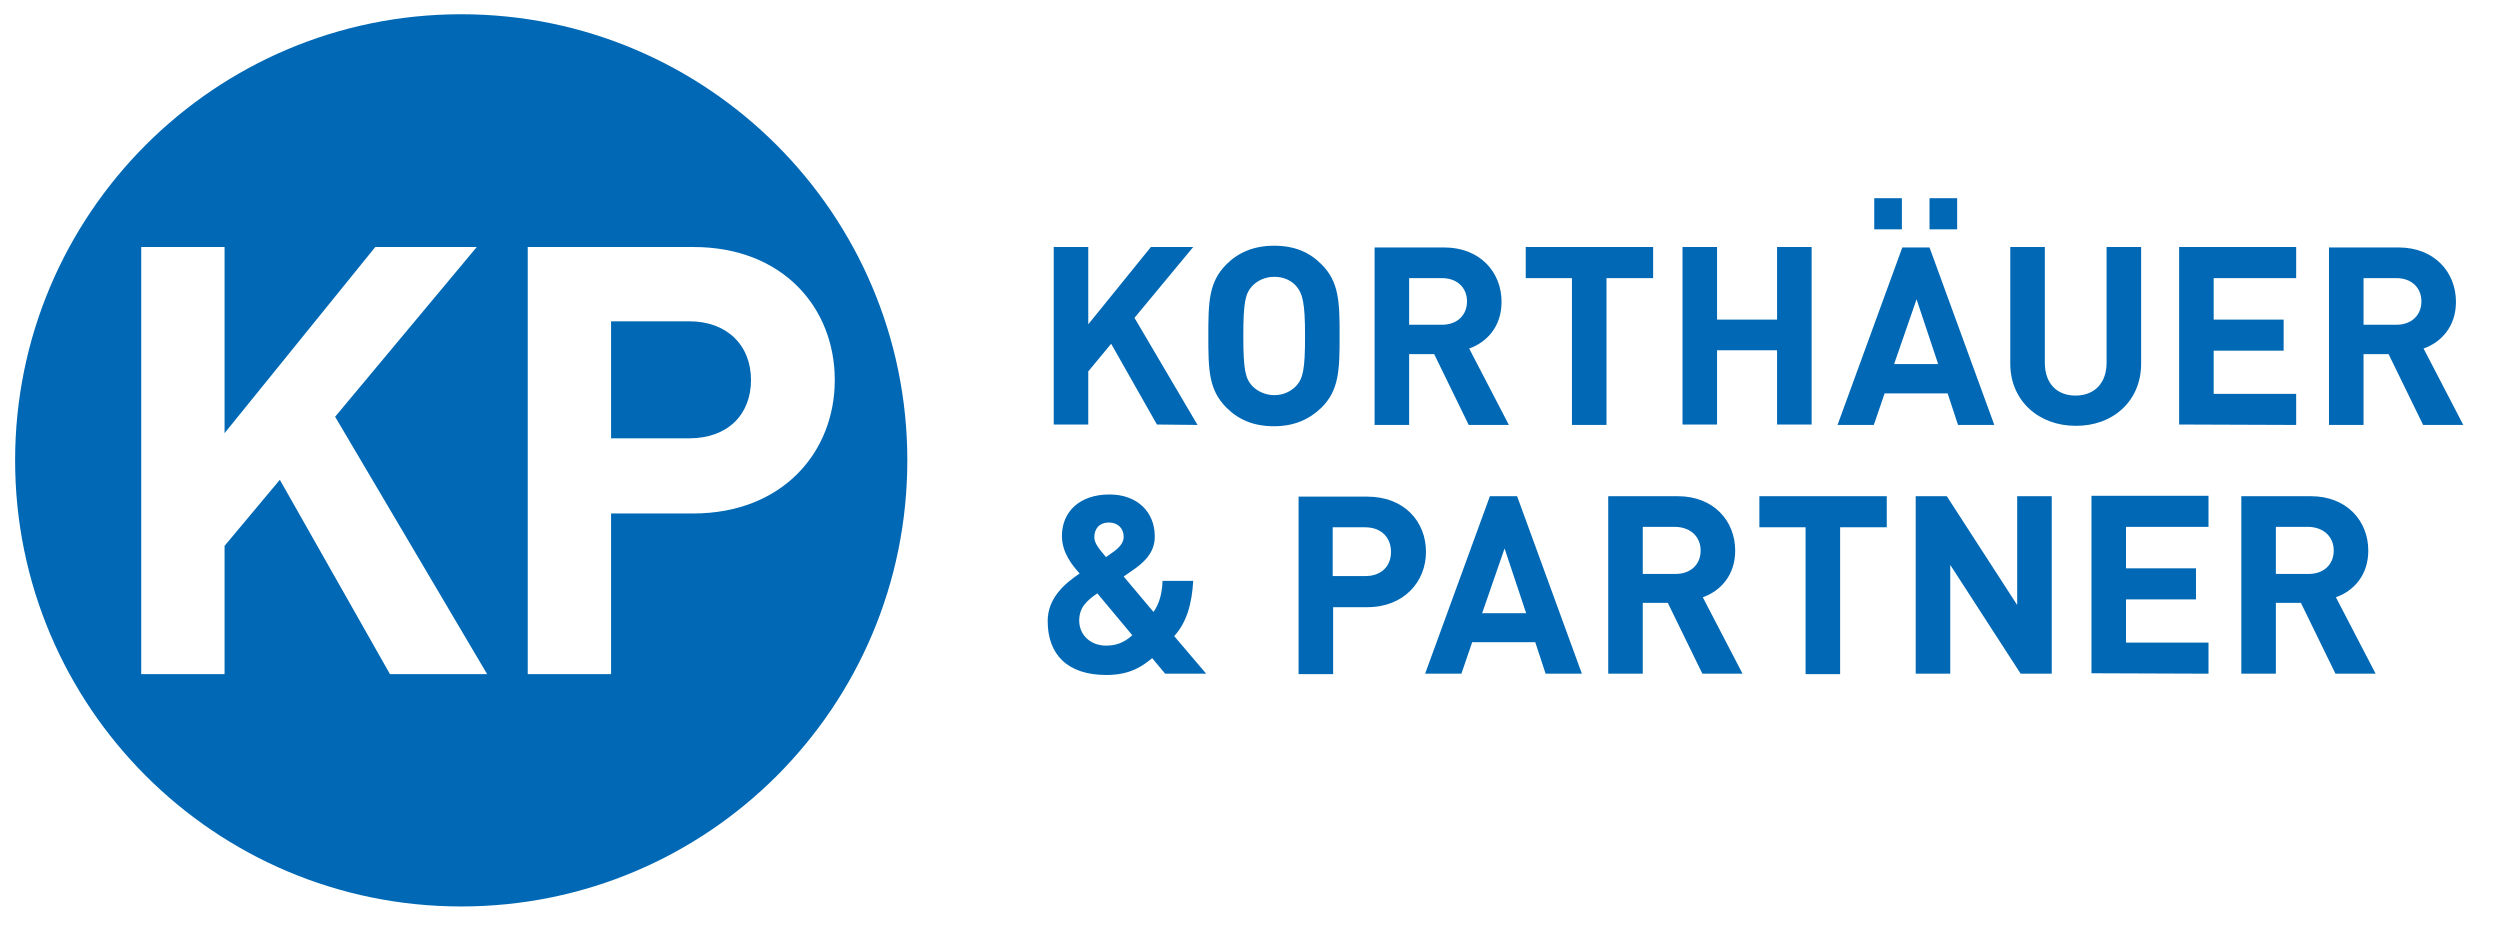
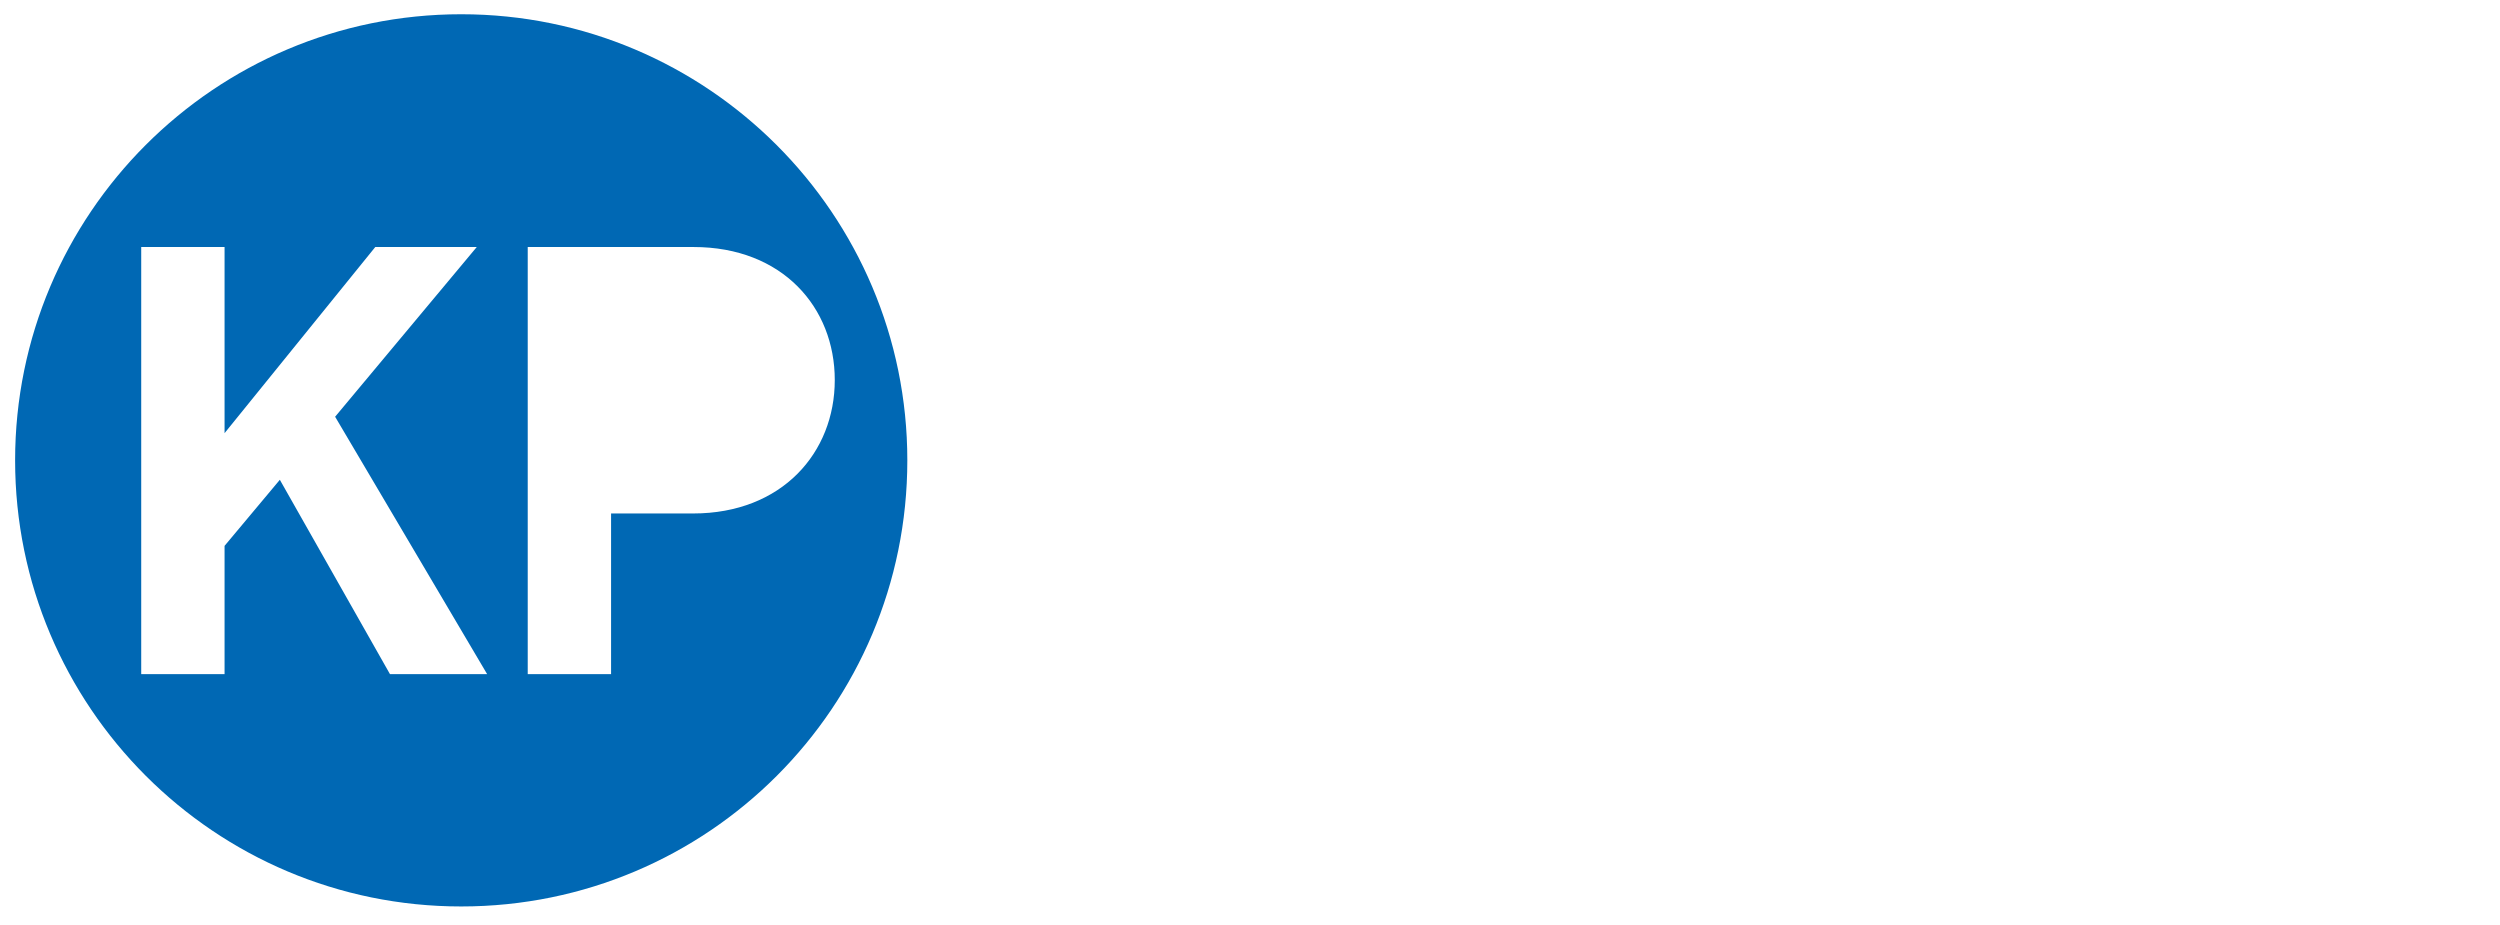
<svg xmlns="http://www.w3.org/2000/svg" version="1.1" id="Ebene_1" x="0px" y="0px" viewBox="0 0 578.9 214.3" style="enable-background:new 0 0 578.9 214.3;" xml:space="preserve">
  <style type="text/css">
	.st0{fill:#0068B4;}
</style>
  <g>
    <g>
-       <path class="st0" d="M540.4,127.5c0,3.2-2.3,5.4-5.8,5.4H527v-10.9h7.6C538.1,122.1,540.4,124.3,540.4,127.5 M550.1,156l-9.2-17.7    c4-1.4,7.5-5,7.5-10.8c0-6.9-5-12.6-13.3-12.6H519v41.1h8v-16.4h5.8l8,16.4L550.1,156L550.1,156z M511.4,156v-7.2h-19.1v-10h16.2    v-7.2h-16.2v-9.6h19.1v-7.2h-27.1v41.1L511.4,156L511.4,156z M475.1,156v-41.1h-8v25.2l-16.3-25.2h-7.2V156h8v-25.2l16.3,25.2    H475.1z M436.9,122.1v-7.2h-29.5v7.2h10.7v34h8v-34H436.9z M393.8,127.5c0,3.2-2.3,5.4-5.8,5.4h-7.6v-10.9h7.6    C391.5,122.1,393.8,124.3,393.8,127.5 M403.5,156l-9.2-17.7c4-1.4,7.5-5,7.5-10.8c0-6.9-5-12.6-13.3-12.6h-16.1v41.1h8v-16.4h5.8    l8,16.4L403.5,156L403.5,156z M353.4,142h-10.2l5.2-15L353.4,142z M366.3,156l-15-41.1H345L330,156h8.4l2.5-7.3h14.6l2.4,7.3    H366.3z M322.1,127.8c0,3.4-2.3,5.6-6,5.6h-7.5v-11.3h7.5C319.8,122.1,322.1,124.4,322.1,127.8 M330.2,127.8c0-7-5-12.8-13.6-12.8    h-15.9v41.1h8v-15.5h7.9C325.1,140.6,330.2,134.7,330.2,127.8 M260.2,124.3c0,1.4-1,2.5-2.4,3.5l-1.7,1.2    c-1.4-1.7-2.7-3.1-2.7-4.6c0-1.9,1.1-3.4,3.4-3.4C258.9,121,260.2,122.4,260.2,124.3 M262.2,147.1c-1.9,1.7-3.7,2.4-6.1,2.4    c-3.5,0-6.2-2.4-6.2-5.8c0-3,1.7-4.6,4.2-6.3L262.2,147.1z M279.3,156l-7.4-8.7c2.9-3.2,4.1-7.5,4.4-12.8h-7.1    c-0.1,3-0.8,5.4-2.1,7.2l-6.9-8.2l3-2.1c2.5-1.9,4.2-4,4.2-7.2c0-5.6-4-9.7-10.5-9.7c-6.9,0-11,4-11,9.6c0,3.9,2.4,6.8,4.1,8.7    c-3.6,2.4-7.4,5.8-7.4,11c0,7.7,4.5,12.5,13.6,12.5c5.7,0,8.5-2.2,10.6-3.9l3,3.6L279.3,156L279.3,156z" />
-       <path class="st0" d="M560.7,69.8c0,3.2-2.3,5.4-5.8,5.4h-7.6V64.4h7.6C558.4,64.4,560.7,66.6,560.7,69.8 M570.4,98.4l-9.2-17.7    c4-1.4,7.5-5,7.5-10.8c0-6.9-5-12.6-13.3-12.6h-16.1v41.1h8V82h5.8l8,16.4L570.4,98.4L570.4,98.4z M531.7,98.4v-7.2h-19.1v-10    h16.2V74h-16.2v-9.6h19.1v-7.2h-27.1v41.1L531.7,98.4L531.7,98.4z M495.8,84.2v-27h-8V84c0,4.7-2.8,7.6-7.2,7.6    c-4.3,0-7.1-2.8-7.1-7.6V57.2h-8v27c0,8.7,6.7,14.4,15.1,14.4C489.1,98.7,495.8,93,495.8,84.2 M440.5,45.9H434v7.2h6.4V45.9z     M453.2,45.9h-6.4v7.2h6.4V45.9z M448.8,84.3h-10.2l5.2-15L448.8,84.3z M461.8,98.4l-15-41.1h-6.3l-15,41.1h8.4l2.5-7.3H451    l2.4,7.3H461.8z M419.5,98.4V57.2h-8V74h-13.9V57.2h-8v41.1h8V81.1h13.9v17.2H419.5z M382.8,64.4v-7.2h-29.5v7.2h10.7v34h8v-34    H382.8z M339.7,69.8c0,3.2-2.3,5.4-5.8,5.4h-7.6V64.4h7.6C337.4,64.4,339.7,66.6,339.7,69.8 M349.4,98.4l-9.2-17.7    c4-1.4,7.5-5,7.5-10.8c0-6.9-5-12.6-13.3-12.6h-16.1v41.1h8V82h5.8l8,16.4L349.4,98.4L349.4,98.4z M302.2,77.8    c0,7.9-0.5,9.8-2,11.5c-1.2,1.3-3,2.2-5.1,2.2s-4-0.9-5.2-2.2c-1.5-1.7-2-3.6-2-11.5c0-7.9,0.5-9.8,2-11.5c1.2-1.3,3-2.2,5.2-2.2    s4,0.9,5.1,2.2C301.6,68,302.2,69.9,302.2,77.8 M310.2,77.8c0-7.9-0.1-12.5-4.2-16.6c-2.8-2.8-6.2-4.3-11-4.3    c-4.7,0-8.3,1.6-11,4.3c-4.1,4.1-4.2,8.7-4.2,16.6c0,7.9,0.1,12.5,4.2,16.6c2.8,2.8,6.3,4.3,11,4.3c4.7,0,8.2-1.6,11-4.3    C310.1,90.3,310.2,85.6,310.2,77.8 M277.3,98.4l-14.6-24.8l13.6-16.4h-9.8l-14.5,17.9V57.2h-8v41.1h8V86l5.3-6.4l10.6,18.7    L277.3,98.4L277.3,98.4z" />
-     </g>
+       </g>
    <g>
-       <path class="st0" d="M159.6,74.4h-18.1v27.1h18.1c8.8,0,14.3-5.4,14.3-13.5S168.3,74.4,159.6,74.4z" />
      <path class="st0" d="M106.8,3.3C49.7,3.3,3.5,49.6,3.5,106.6s46.2,103.3,103.3,103.3s103.3-46.2,103.3-103.3    C210.1,49.6,163.8,3.3,106.8,3.3z M90.3,156.1l-25.5-45L52,126.4v29.7H32.7V57.2H52v43.1l34.9-43.1h23.5L77.6,96.5l35.2,59.6H90.3    z M160.5,118.9h-19v37.2h-19.3V57.2h38.4c20.6,0,32.7,14,32.7,30.8S181.1,118.9,160.5,118.9z" />
    </g>
  </g>
</svg>